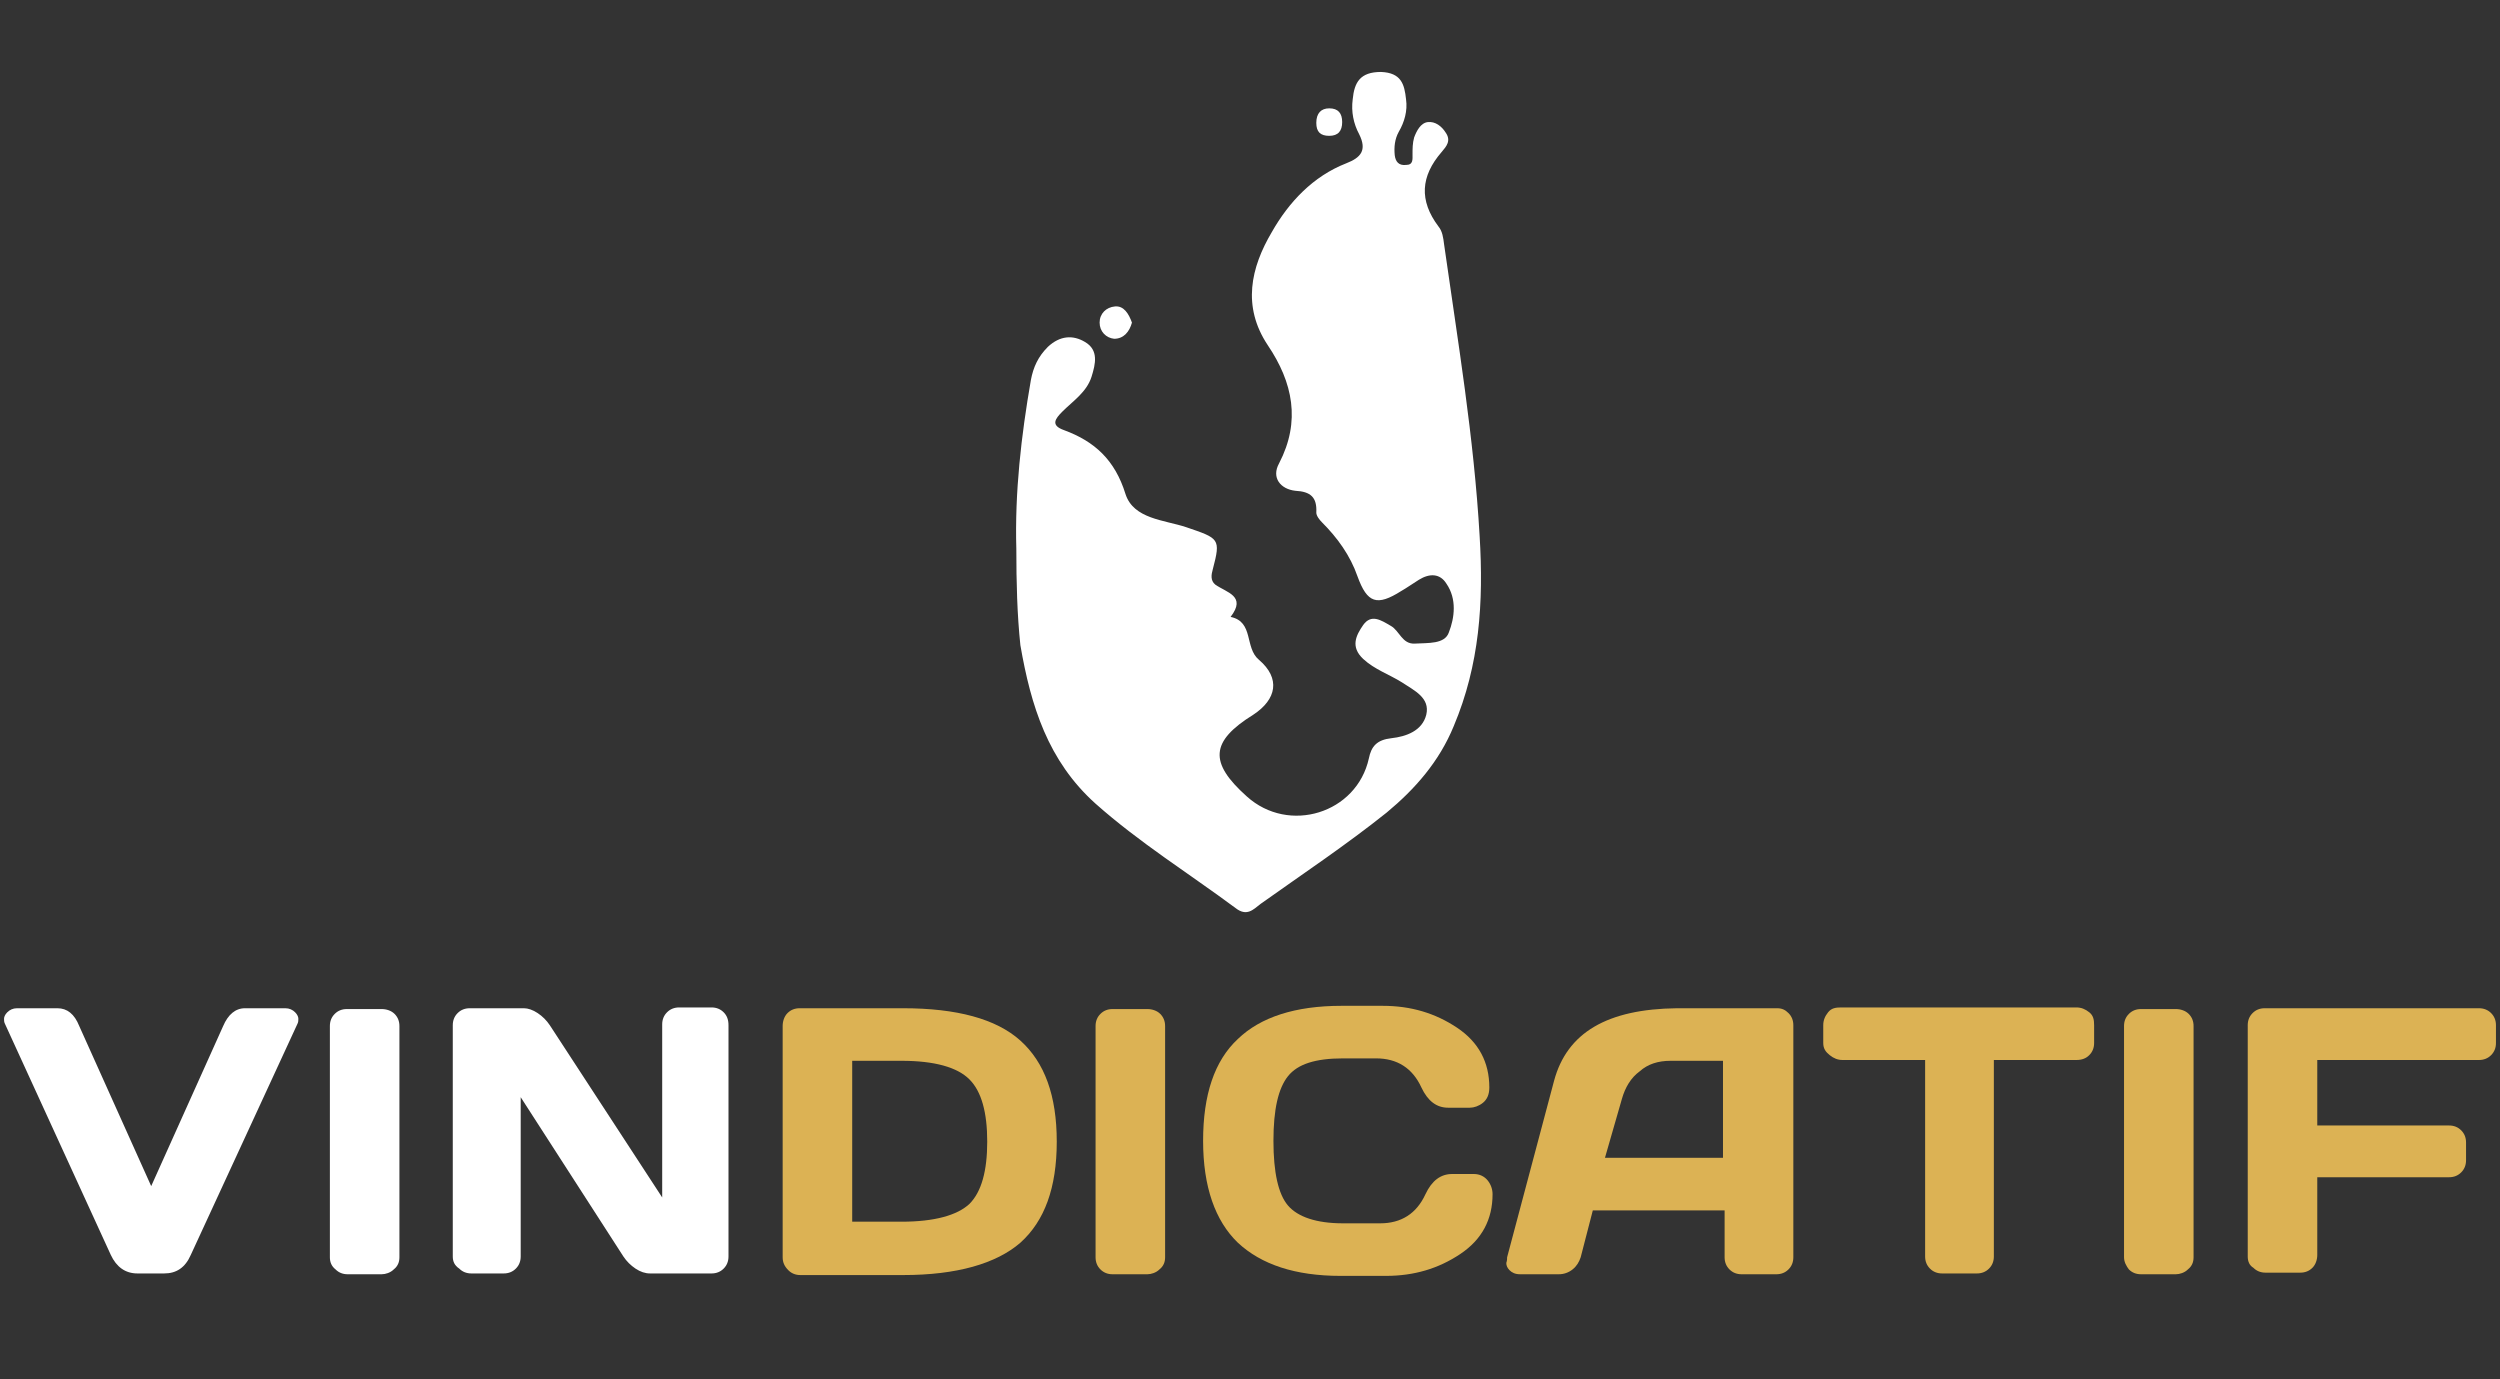
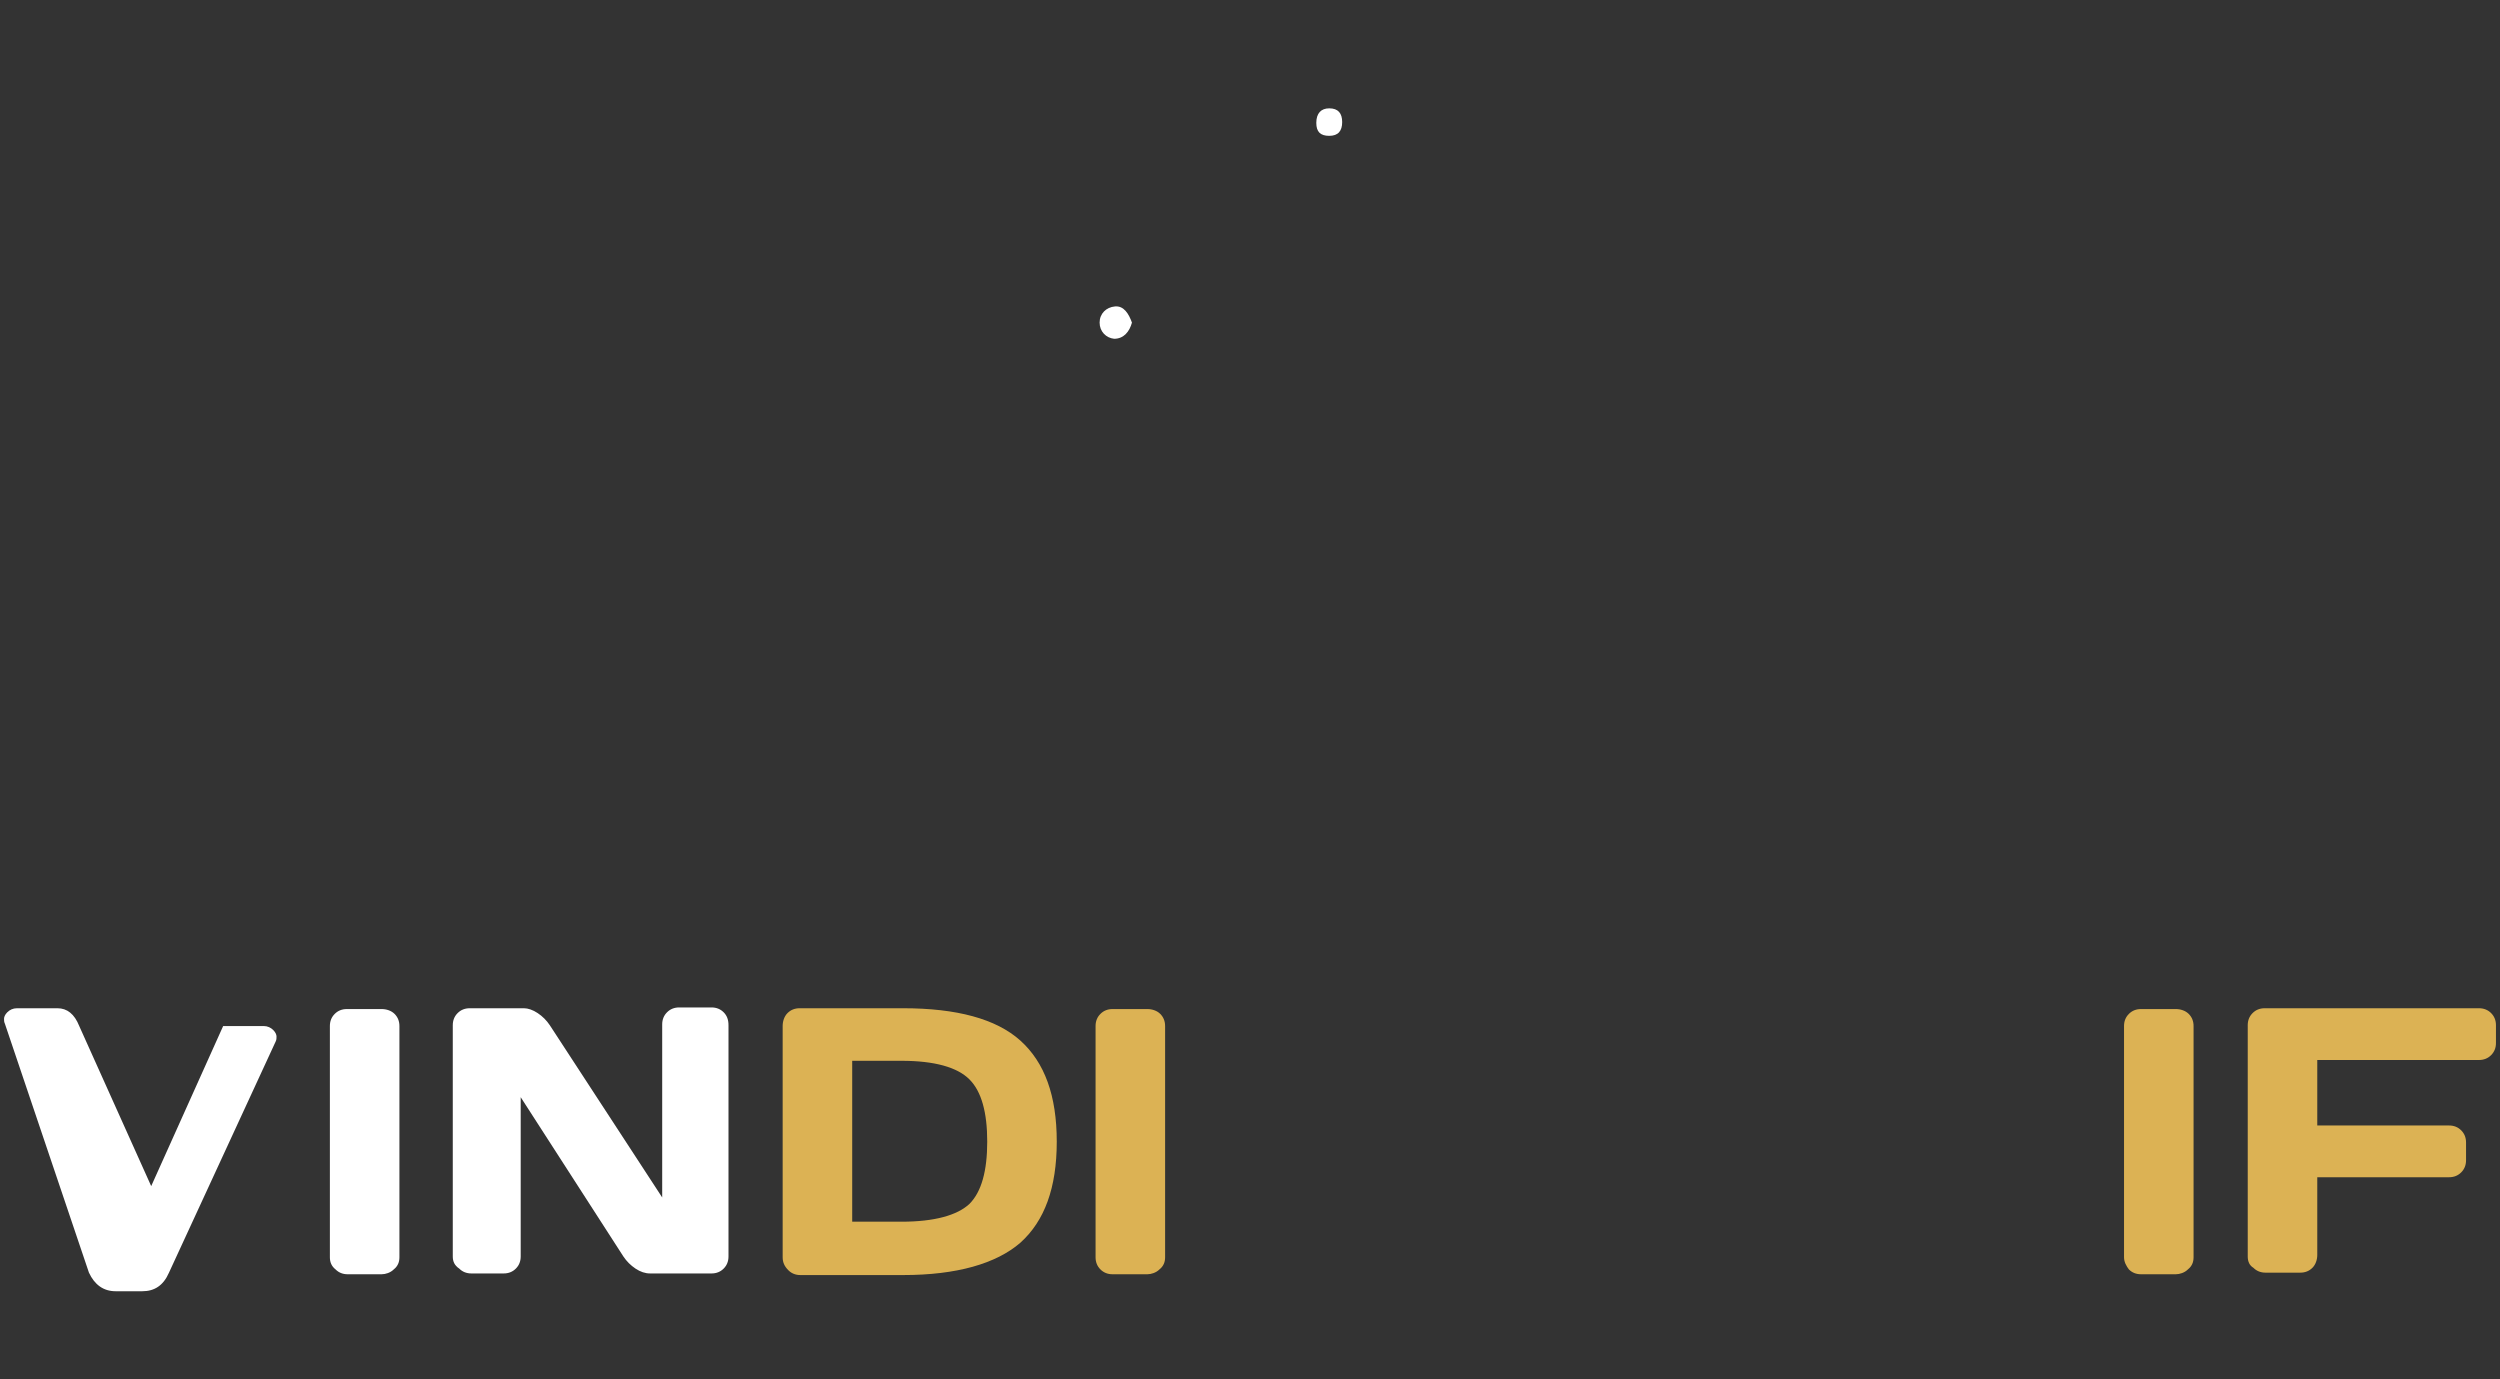
<svg xmlns="http://www.w3.org/2000/svg" version="1.1" id="Calque_1" x="0px" y="0px" width="309.2px" height="170.6px" viewBox="0 0 309.2 170.6" enable-background="new 0 0 309.2 170.6" xml:space="preserve">
  <rect x="0" y="0" width="309.2" height="170.6" fill="#333333" stroke="none" />
  <g>
-     <path fill="#FFFFFF" d="M125.7,67.9c-0.2-7,0.6-14,1.8-20.9c0.3-1.6,0.9-2.9,2.1-4.1c1.5-1.4,3.1-1.5,4.6-0.6   c1.7,1,1.3,2.7,0.8,4.3c-0.6,1.9-2.3,3-3.6,4.3c-0.9,0.9-1.5,1.7,0.2,2.3c3.8,1.4,6.3,3.7,7.6,7.9c1,3.1,4.8,3.2,7.5,4.1   c4.1,1.4,4.3,1.4,3.3,5.2c-0.2,0.7-0.3,1.4,0.3,1.9c1.4,1,3.9,1.4,1.9,4c2.9,0.6,1.7,3.8,3.5,5.3c2.7,2.3,2.2,4.9-0.7,6.8   c-5.3,3.3-5.5,5.9-0.8,10.1c5.2,4.7,13.6,2.1,15.1-4.7c0.3-1.5,1-2.3,2.8-2.5c1.8-0.2,3.8-0.9,4.3-2.9c0.5-2.1-1.5-3-3-4   c-1.6-1-3.4-1.6-4.8-2.9c-1.6-1.5-0.9-2.9,0-4.2c1-1.4,2.2-0.6,3.4,0.1c1.1,0.6,1.4,2.3,3,2.2c1.6-0.1,3.7,0.1,4.2-1.4   c0.7-1.8,1-4.1-0.3-6c-0.8-1.3-2.1-1.3-3.4-0.5c-0.8,0.5-1.5,1-2.2,1.4c-3,1.9-4.2,1.5-5.4-1.8c-0.9-2.6-2.5-4.8-4.4-6.7   c-0.3-0.3-0.7-0.8-0.7-1.2c0.1-1.9-0.7-2.6-2.6-2.7c-1.8-0.2-3-1.6-2-3.4c2.7-5.2,1.7-10-1.4-14.6c-3.2-4.8-2.1-9.6,0.5-14   c2.1-3.7,5.1-6.9,9.2-8.5c1.8-0.7,2.6-1.6,1.6-3.6c-0.7-1.3-1-2.8-0.8-4.3c0.2-2.1,0.9-3.4,3.5-3.4c2.5,0.1,2.9,1.5,3.1,3.4   c0.2,1.4-0.2,2.8-0.9,4c-0.5,0.9-0.6,1.9-0.5,2.9c0.1,0.8,0.5,1.3,1.4,1.2c0.9,0,0.8-0.7,0.8-1.3c0-0.7,0-1.4,0.2-2.1   c0.3-0.8,0.8-1.8,1.7-1.9c0.9-0.1,1.7,0.5,2.2,1.3c0.7,1,0.1,1.7-0.5,2.4c-2.6,3-2.8,6-0.4,9.2c0.5,0.6,0.6,1.4,0.7,2.2   c1.7,12,3.7,23.9,4.4,36.1c0.5,8.2,0,15.9-3.2,23.5c-1.8,4.4-4.8,7.8-8.3,10.7c-5,4-10.4,7.6-15.6,11.3c-0.9,0.7-1.7,1.6-3.1,0.5   c-5.8-4.3-11.9-8.1-17.3-12.9c-5.9-5.3-8-12.1-9.3-19.6C125.8,76,125.7,72,125.7,67.9z" />
    <path fill="#FFFFFF" d="M140,39.9c-0.3,1.1-1,2-2.2,2c-1-0.1-1.8-0.9-1.8-2c0-1.1,0.8-1.9,1.9-2C139,37.8,139.6,38.8,140,39.9z" />
    <path fill="#FFFFFF" d="M164.4,13.4c1.1,0,1.6,0.6,1.6,1.7c0,1.1-0.5,1.7-1.6,1.7c-1.1,0-1.6-0.5-1.6-1.6   C162.8,14,163.4,13.4,164.4,13.4z" />
  </g>
  <g>
-     <path fill="#FFFFFF" d="M0.6,126.6c-0.1-0.2-0.1-0.4-0.1-0.6c0-0.2,0.1-0.5,0.4-0.8c0.3-0.3,0.7-0.5,1.2-0.5h5   c1.2,0,2.1,0.7,2.7,2.2l8.9,19.8l8.9-19.8c0.6-1.4,1.5-2.2,2.7-2.2h5c0.5,0,0.9,0.2,1.2,0.5c0.3,0.3,0.4,0.6,0.4,0.8   c0,0.2,0,0.4-0.1,0.6l-13.2,28.6c-0.7,1.6-1.8,2.3-3.3,2.3h-3.3c-1.5,0-2.6-0.8-3.3-2.3L0.6,126.6z" />
+     <path fill="#FFFFFF" d="M0.6,126.6c-0.1-0.2-0.1-0.4-0.1-0.6c0-0.2,0.1-0.5,0.4-0.8c0.3-0.3,0.7-0.5,1.2-0.5h5   c1.2,0,2.1,0.7,2.7,2.2l8.9,19.8l8.9-19.8h5c0.5,0,0.9,0.2,1.2,0.5c0.3,0.3,0.4,0.6,0.4,0.8   c0,0.2,0,0.4-0.1,0.6l-13.2,28.6c-0.7,1.6-1.8,2.3-3.3,2.3h-3.3c-1.5,0-2.6-0.8-3.3-2.3L0.6,126.6z" />
    <path fill="#FFFFFF" d="M40.8,155.5v-28.6c0-0.6,0.2-1.1,0.6-1.5c0.4-0.4,0.9-0.6,1.5-0.6h4.3c0.6,0,1.2,0.2,1.6,0.6   c0.4,0.4,0.6,0.9,0.6,1.5v28.6c0,0.6-0.2,1.1-0.7,1.5c-0.4,0.4-1,0.6-1.5,0.6H43c-0.6,0-1.1-0.2-1.5-0.6   C41,156.6,40.8,156.1,40.8,155.5z" />
    <path fill="#FFFFFF" d="M56,155.4v-28.6c0-0.6,0.2-1.1,0.6-1.5c0.4-0.4,0.9-0.6,1.5-0.6h6.7c0.5,0,1.1,0.2,1.7,0.6   c0.6,0.4,1.1,0.9,1.5,1.5l13.9,21.3v-21.4c0-0.6,0.2-1.1,0.6-1.5s0.9-0.6,1.5-0.6H88c0.6,0,1.1,0.2,1.5,0.6   c0.4,0.4,0.6,0.9,0.6,1.6v28.6c0,0.6-0.2,1.1-0.6,1.5c-0.4,0.4-0.9,0.6-1.5,0.6h-7.6c-0.6,0-1.2-0.2-1.8-0.6   c-0.6-0.4-1.1-0.9-1.5-1.5l-12.7-19.7v19.7c0,0.6-0.2,1.1-0.6,1.5c-0.4,0.4-0.9,0.6-1.5,0.6h-4c-0.6,0-1.1-0.2-1.5-0.6   C56.2,156.5,56,156,56,155.4z" />
  </g>
  <g>
    <path fill="#DCB254" d="M96.8,155.5v-28.6c0-0.6,0.2-1.2,0.6-1.6c0.4-0.4,0.9-0.6,1.5-0.6h12.8c6.6,0,11.5,1.3,14.5,4   c3,2.7,4.5,6.8,4.5,12.5c0,5.7-1.5,9.8-4.5,12.5c-3,2.6-7.9,4-14.5,4H99c-0.6,0-1.1-0.2-1.5-0.6C97,156.6,96.8,156.1,96.8,155.5z    M105.4,151.1h6.1c4.1,0,6.9-0.8,8.4-2.2c1.5-1.5,2.2-4.1,2.2-7.7c0-3.6-0.7-6.2-2.2-7.7c-1.5-1.5-4.3-2.3-8.4-2.3h-6.1V151.1z" />
    <path fill="#DCB254" d="M135.5,155.5v-28.6c0-0.6,0.2-1.1,0.6-1.5c0.4-0.4,0.9-0.6,1.5-0.6h4.3c0.6,0,1.2,0.2,1.6,0.6   c0.4,0.4,0.6,0.9,0.6,1.5v28.6c0,0.6-0.2,1.1-0.7,1.5c-0.4,0.4-1,0.6-1.5,0.6h-4.3c-0.6,0-1.1-0.2-1.5-0.6   C135.7,156.6,135.5,156.1,135.5,155.5z" />
-     <path fill="#DCB254" d="M153.1,153.7c-2.8-2.7-4.3-6.9-4.3-12.6c0-5.7,1.4-9.9,4.3-12.6c2.8-2.7,7.1-4.1,12.8-4.1h5.1   c3.5,0,6.5,0.9,9.2,2.7c2.7,1.8,4,4.3,4,7.4c0,0.9-0.3,1.5-0.8,1.9c-0.5,0.4-1.1,0.6-1.6,0.6h-2.7c-1.4,0-2.5-0.8-3.3-2.5   c-1.1-2.4-3-3.6-5.6-3.6h-4.1c-3.4,0-5.6,0.7-6.8,2.2s-1.8,4.1-1.8,8s0.6,6.6,1.8,8c1.2,1.4,3.5,2.2,6.8,2.2h4.6   c2.6,0,4.5-1.2,5.6-3.6c0.8-1.7,1.9-2.5,3.3-2.5h2.7c0.7,0,1.3,0.3,1.7,0.8c0.4,0.5,0.6,1.1,0.6,1.7c0,3.1-1.3,5.6-4,7.4   s-5.7,2.7-9.2,2.7h-5.6C160.2,157.8,156,156.4,153.1,153.7z" />
-     <path fill="#DCB254" d="M186.4,155.5l5.8-21.8c1.6-6,6.6-8.9,15.2-9h12.4c0.6,0,1,0.2,1.4,0.6c0.4,0.4,0.6,0.9,0.6,1.5v28.7   c0,0.6-0.2,1.1-0.6,1.5c-0.4,0.4-0.9,0.6-1.5,0.6h-4.3c-0.6,0-1.1-0.2-1.5-0.6c-0.4-0.4-0.6-0.9-0.6-1.5v-5.8h-16.3l-1.5,5.8   c-0.2,0.6-0.5,1.1-1,1.5c-0.5,0.4-1.1,0.6-1.7,0.6H188c-0.6,0-1-0.2-1.3-0.5c-0.3-0.3-0.4-0.6-0.4-0.9   C186.4,155.9,186.4,155.7,186.4,155.5z M198.5,143.2h14.6v-12h-6.5c-1.5,0-2.8,0.4-3.8,1.3c-1.1,0.8-1.8,2-2.2,3.4L198.5,143.2z" />
-     <path fill="#DCB254" d="M225.5,129v-2.2c0-0.6,0.2-1.1,0.6-1.6s0.9-0.6,1.6-0.6h29.1c0.6,0,1.1,0.2,1.6,0.6s0.6,0.9,0.6,1.6v2.2   c0,0.6-0.2,1.1-0.6,1.5s-0.9,0.6-1.6,0.6h-10.2v24.3c0,0.6-0.2,1.1-0.6,1.5c-0.4,0.4-0.9,0.6-1.5,0.6h-4.3c-0.6,0-1.1-0.2-1.5-0.6   c-0.4-0.4-0.6-0.9-0.6-1.5v-24.3h-10.2c-0.6,0-1.1-0.2-1.6-0.6S225.5,129.7,225.5,129z" />
    <path fill="#DCB254" d="M262.7,155.5v-28.6c0-0.6,0.2-1.1,0.6-1.5c0.4-0.4,0.9-0.6,1.5-0.6h4.3c0.6,0,1.2,0.2,1.6,0.6   c0.4,0.4,0.6,0.9,0.6,1.5v28.6c0,0.6-0.2,1.1-0.7,1.5c-0.4,0.4-1,0.6-1.5,0.6h-4.3c-0.6,0-1.1-0.2-1.5-0.6   C263,156.6,262.7,156.1,262.7,155.5z" />
    <path fill="#DCB254" d="M278,155.4v-28.6c0-0.6,0.2-1.1,0.6-1.5c0.4-0.4,0.9-0.6,1.5-0.6h26.5c0.6,0,1.1,0.2,1.5,0.6   c0.4,0.4,0.6,0.9,0.6,1.5v2.2c0,0.6-0.2,1.1-0.6,1.5c-0.4,0.4-0.9,0.6-1.5,0.6h-20v8.1h16.3c0.6,0,1.1,0.2,1.5,0.6s0.6,0.9,0.6,1.5   v2.2c0,0.6-0.2,1.1-0.6,1.5s-0.9,0.6-1.5,0.6h-16.3v9.6c0,0.6-0.2,1.2-0.6,1.6s-0.9,0.6-1.5,0.6h-4.3c-0.6,0-1.1-0.2-1.5-0.6   C278.2,156.5,278,156,278,155.4z" />
  </g>
</svg>